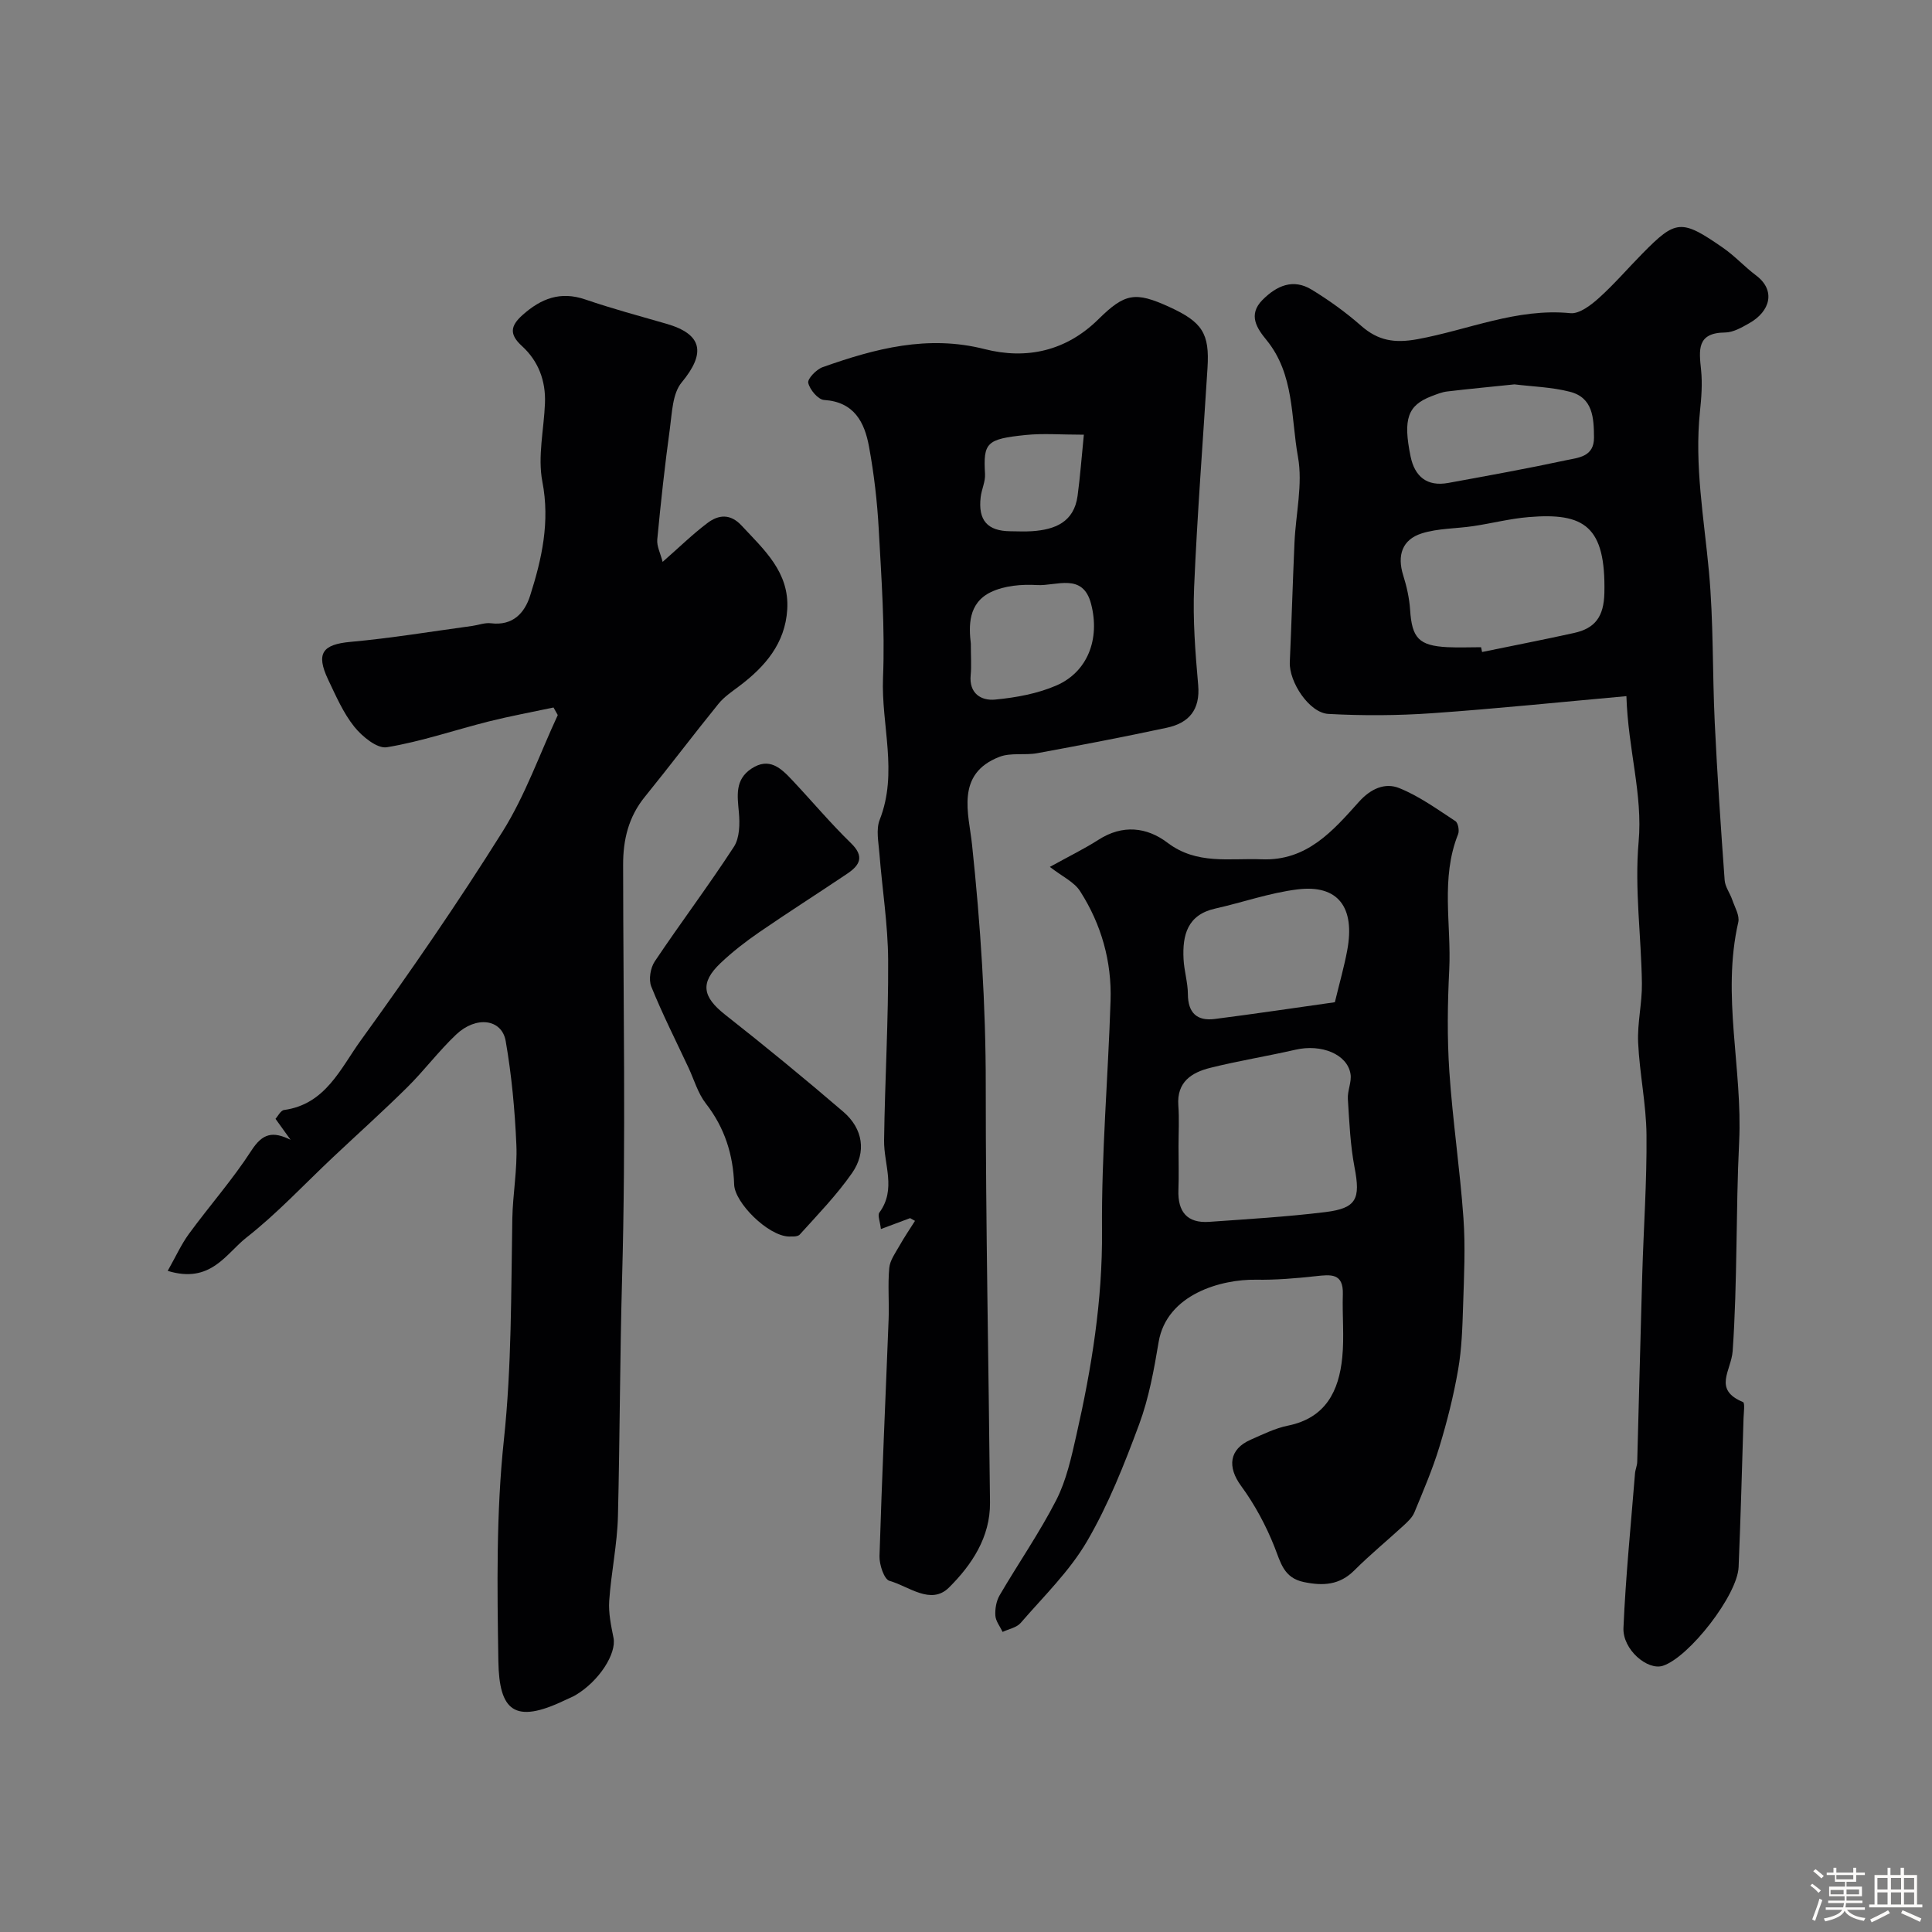
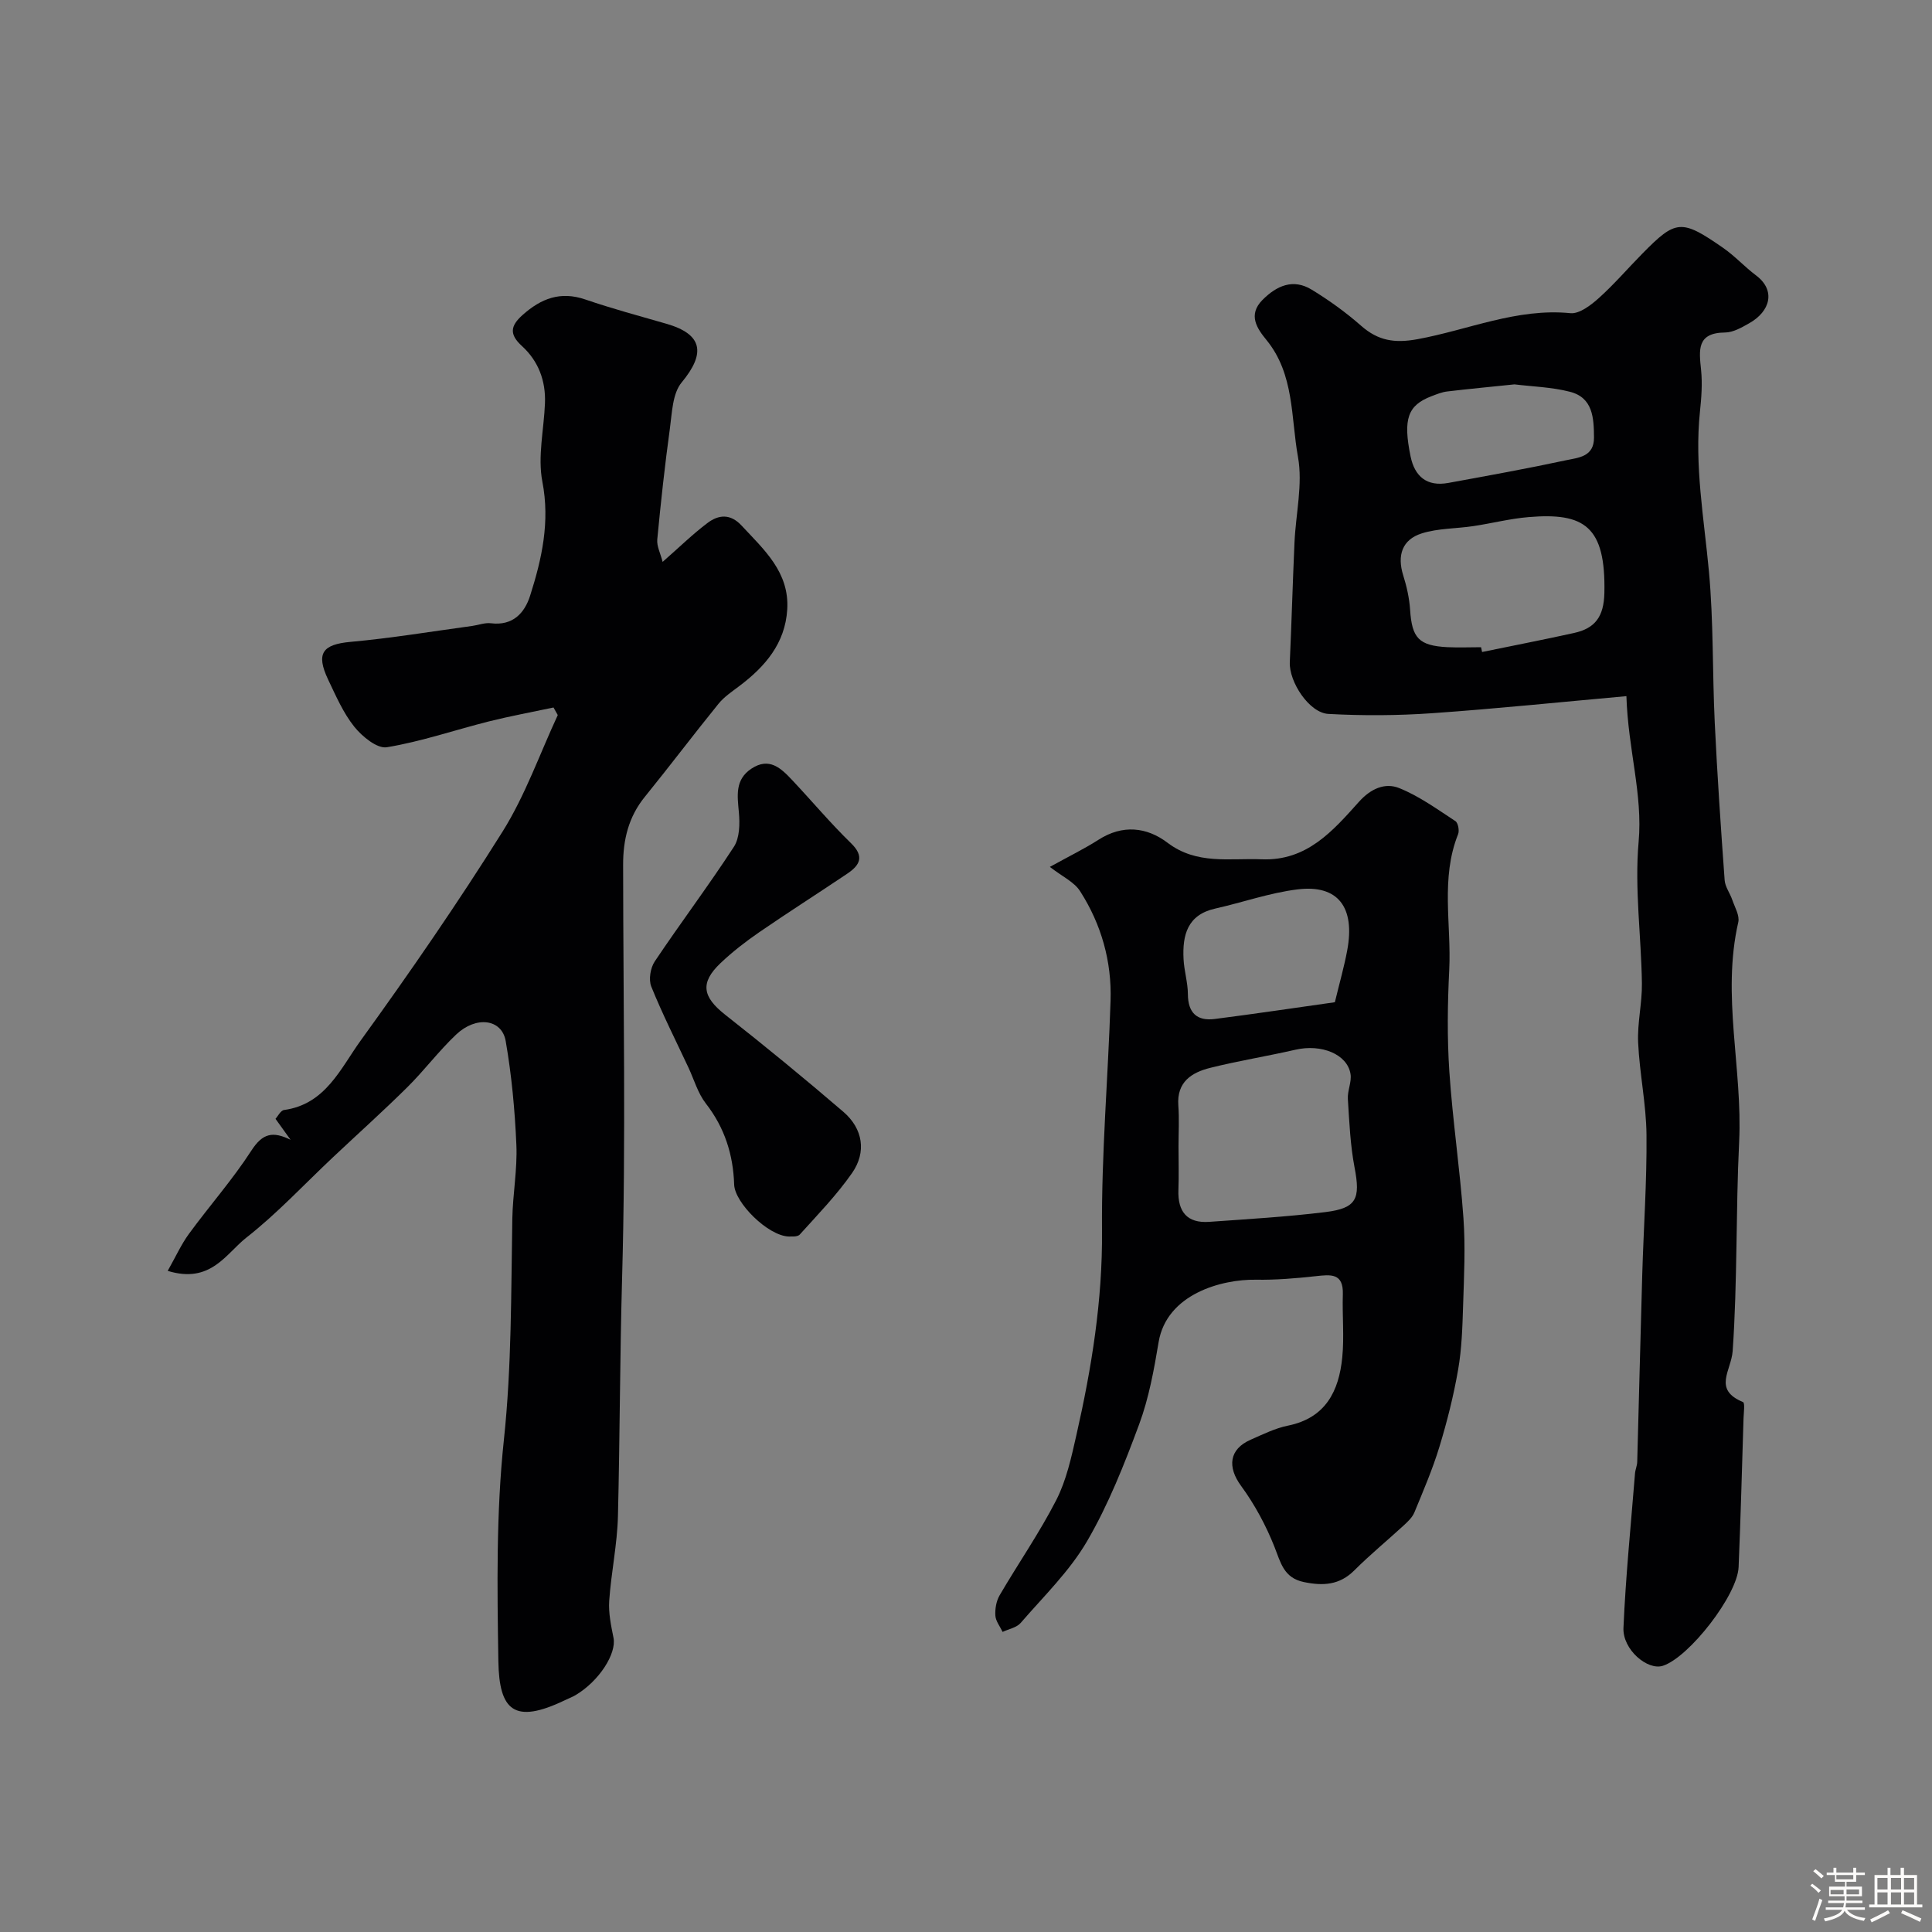
<svg xmlns="http://www.w3.org/2000/svg" enable-background="new 0 0 400 400" viewBox="0 0 400 400">
  <rect x="0" y="0" width="400" height="400" fill="#808080" stroke="none" />
  <path d="m374.8 390.4.4-.4c.7.5 1.3 1 1.8 1.4l-.5.5c-.5-.6-1.1-1.1-1.7-1.5zm1 7.3-.6-.3c.5-1.4 1.1-2.8 1.5-4.3.2.1.4.2.6.3-.5 1.3-1 2.8-1.5 4.3zm-.4-10.3.5-.4c.4.3 1 .8 1.7 1.4l-.5.5c-.5-.5-1.1-1-1.7-1.5zm2.5.3h1.7v-1h.6v1h3.5v-1h.6v1h1.8v.5h-1.8v1.4h-2v1h3.2v2h-3.2v.9h3.3v.5h-3.4c0 .3-.1.6-.1.9h4v.5h-3.7c.7.9 1.9 1.5 3.8 1.7-.1.2-.2.4-.3.6-2.1-.4-3.5-1.1-4-2.1-.4 1-1.8 1.7-4 2.2-.1-.2-.2-.4-.3-.6 2.1-.4 3.4-1 3.8-1.8h-3.4v-.5h3.6c.1-.3.1-.6.2-.9h-3.3v-.5h3.4c0-.3 0-.6 0-.9h-3.2v-2h3.3v-1h-2.1v-1.4h-1.7v-.5zm1.1 3.5v1h2.7c0-.3 0-.4 0-.4 0-.1 0-.2 0-.2 0-.1 0-.2 0-.3h-2.7zm1.2-3v.9h3.5v-.9zm4.7 3h-2.6v.6.4h2.6z" fill="#fcfbfa" />
  <path d="m393.6 386.7h.6v1.5h2.7v6.1h1.1v.6h-11v-.6h1.1v-6.1h2.7v-1.5h.6v1.5h2.1v-1.5zm-2.7 8.8.4.6c-1.2.6-2.5 1.3-3.8 1.9-.1-.2-.2-.4-.3-.6 1.2-.6 2.5-1.2 3.7-1.9zm-2.2-6.7v2.4h2.1v-2.4zm0 3v2.5h2.1v-2.5zm2.8-3v2.4h2.1v-2.4zm0 3v2.5h2.1v-2.5zm6 6.1c-1.4-.7-2.7-1.3-3.9-1.8l.3-.6c1.5.6 2.7 1.2 3.9 1.7zm-1.2-9.1h-2.1v2.4h2.1zm-2.1 3v2.5h2.1v-2.5z" fill="#fcfbfa" />
  <g fill="#010103">
    <path d="m34.72 263.12c1.65-2.91 2.78-5.44 4.38-7.64 4.25-5.81 9.05-11.24 12.95-17.27 2.33-3.61 4.44-4.03 8.11-2.23-.96-1.34-1.92-2.68-3.12-4.34.48-.51 1.05-1.73 1.78-1.83 8.58-1.17 11.7-8.63 15.85-14.37 10.22-14.14 20.14-28.52 29.4-43.3 4.68-7.48 7.66-16.02 11.41-24.09-.29-.52-.58-1.04-.88-1.57-4.45.95-8.93 1.77-13.34 2.87-7.07 1.78-14.02 4.18-21.17 5.36-2.01.33-5.12-2.23-6.74-4.25-2.29-2.86-3.8-6.38-5.4-9.73-2.61-5.49-1.17-7.31 4.64-7.84 8.43-.76 16.8-2.16 25.2-3.3 1.29-.18 2.61-.71 3.86-.55 4.51.55 6.95-2.08 8.11-5.72 2.43-7.64 4.14-15.27 2.53-23.6-1-5.18.33-10.81.54-16.24.18-4.64-1.36-8.73-4.76-11.83-2.69-2.45-2.39-4.2.15-6.46 3.82-3.39 7.81-4.95 12.95-3.19 5.52 1.89 11.17 3.41 16.79 5.03 7.51 2.16 8.21 6.07 3.17 12.15-1.91 2.3-1.99 6.29-2.44 9.57-1.05 7.62-1.88 15.28-2.61 22.94-.13 1.39.66 2.87 1.11 4.64 3.49-3.06 6.24-5.76 9.3-8.06 2.27-1.71 4.71-1.97 7.03.53 4.66 5.01 9.94 9.65 9.47 17.38-.43 7.04-4.58 11.83-9.92 15.86-1.51 1.14-3.15 2.23-4.32 3.68-5.16 6.36-10.09 12.9-15.25 19.26-3.37 4.15-4.5 8.87-4.49 14.06.02 28.5.59 57.01-.21 85.49-.46 16.45-.46 32.9-.86 49.34-.14 5.87-1.41 11.71-1.81 17.58-.17 2.52.39 5.14.89 7.65.65 3.26-2.95 8.92-7.81 11.83-.7.42-1.47.7-2.21 1.06-10.55 5.08-13.65 2.16-13.82-8.07-.24-15.26-.47-30.64 1.14-45.77 1.63-15.3 1.48-30.53 1.75-45.8.09-5.1 1.06-10.22.84-15.3-.31-7.2-.98-14.42-2.21-21.51-.8-4.59-6.12-5.27-10.27-1.34-3.59 3.4-6.58 7.41-10.1 10.9-4.99 4.94-10.22 9.63-15.33 14.44-5.97 5.61-11.58 11.67-18 16.7-4.22 3.31-7.36 9.62-16.28 6.88z" />
    <path d="m336.73 144.13c-13.68 1.23-26.92 2.6-40.18 3.53-7.15.5-14.36.54-21.52.15-3.98-.21-8.17-6.65-7.99-10.72.37-8.25.6-16.51.97-24.76.26-5.93 1.75-12.06.72-17.74-1.48-8.17-.71-17.1-6.54-24.22-1.93-2.36-3.88-5.18-.8-8.28 2.95-2.96 6.35-4.46 10.18-2.12 3.61 2.2 7.09 4.71 10.26 7.5 3.52 3.08 6.9 3.62 11.63 2.76 10.51-1.92 20.58-6.49 31.68-5.39 1.85.18 4.23-1.65 5.86-3.11 3.21-2.88 6.03-6.18 9.07-9.26 6.92-7.03 8.04-7.15 16.7-1.14 2.42 1.68 4.44 3.92 6.8 5.69 4.11 3.08 3 7.43-1.44 9.92-1.54.87-3.3 1.89-4.97 1.9-5.92.05-5.39 3.67-4.97 7.75.29 2.83.07 5.75-.23 8.6-1.17 11.17.84 22.12 1.86 33.17.96 10.37.7 20.85 1.2 31.27.52 10.87 1.26 21.74 2.05 32.6.1 1.39 1.11 2.69 1.58 4.08.52 1.53 1.56 3.25 1.24 4.63-3.48 15.19.92 30.32.18 45.49-.7 14.41-.34 28.89-1.34 43.28-.29 4.08-4.16 7.97 2.14 10.57.43.18.15 2.2.11 3.37-.32 10.27-.59 20.53-1.02 30.79-.24 5.82-10.23 18.66-15.67 20.44-3.17 1.04-8.37-3.35-8.17-7.85.46-10.67 1.54-21.31 2.39-31.96.06-.81.44-1.6.46-2.41.36-12.93.66-25.87 1.04-38.8.28-9.63.97-19.26.88-28.89-.06-6.37-1.44-12.72-1.73-19.1-.19-4.08.84-8.2.78-12.29-.14-9.77-1.54-19.62-.68-29.28.88-9.87-2.18-19.06-2.53-30.17zm-30.09-10.13c.07.33.14.66.21.99 6.35-1.31 12.71-2.54 19.04-3.94 4.36-.96 6.17-3.37 6.28-8.29.3-13.84-4.18-16.67-15.7-15.7-3.85.32-7.63 1.3-11.46 1.87-3.55.53-7.27.44-10.64 1.5-4.06 1.28-5.15 4.54-3.85 8.69.73 2.31 1.27 4.75 1.43 7.16.38 5.81 1.79 7.4 7.71 7.71 2.32.11 4.65.01 6.98.01zm6.92-54.42c-4.82.5-9.39.93-13.94 1.47-1.1.13-2.19.58-3.24.98-4.92 1.88-5.93 4.69-4.34 12.45.86 4.2 3.41 6.3 7.79 5.51 8.15-1.49 16.3-2.96 24.4-4.7 2.52-.54 5.82-.68 5.79-4.72-.03-4.06-.22-8.24-4.99-9.46-3.76-.97-7.75-1.07-11.47-1.53z" />
-     <path d="m188.43 252.2c-1.88.7-3.77 1.41-6.05 2.26-.17-1.56-.73-2.85-.31-3.42 3.55-4.83.9-9.95.97-14.95.17-12.44.91-24.87.84-37.3-.04-7.37-1.23-14.73-1.81-22.11-.18-2.32-.73-4.93.06-6.95 3.85-9.77.29-19.63.69-29.42.42-10.24-.33-20.54-.89-30.79-.31-5.71-.98-11.43-2.01-17.05-.92-5.03-3.05-9.26-9.3-9.66-1.24-.08-2.97-2.13-3.28-3.54-.19-.85 1.69-2.8 3-3.26 10.85-3.84 21.72-6.73 33.52-3.73 8.68 2.21 16.88.41 23.57-6.2 5.47-5.39 7.62-5.75 14.64-2.54 6.88 3.14 8.38 5.5 7.93 12.65-.94 15.13-2.12 30.24-2.77 45.38-.29 6.74.25 13.54.84 20.27.45 5.13-1.93 7.85-6.49 8.83-8.91 1.91-17.87 3.62-26.83 5.27-2.56.47-5.44-.15-7.78.74-9.25 3.53-6.38 11.87-5.72 18.19 1.76 16.62 2.85 33.2 2.84 49.92-.01 28.76.6 57.53.88 86.29.07 7.18-3.79 12.92-8.48 17.59-3.76 3.74-8.32-.25-12.33-1.37-1.11-.31-2.12-3.36-2.07-5.11.5-16.37 1.26-32.74 1.89-49.11.13-3.51-.19-7.06.13-10.55.14-1.58 1.26-3.11 2.09-4.57 1-1.78 2.15-3.47 3.24-5.19-.33-.18-.67-.38-1.01-.57zm12.57-118.94c0 2.83.15 4.67-.03 6.49-.38 3.84 2.18 5.37 5.07 5.09 4.3-.41 8.77-1.22 12.7-2.93 6.42-2.8 9.05-9.57 7.16-16.87-1.7-6.57-7.21-3.67-11.18-3.91-3.17-.19-6.73.11-9.53 1.44-4.82 2.29-4.6 7.13-4.19 10.69zm23.4-43.26c-4.77 0-8.43-.31-12.03.06-8.15.83-8.81 1.59-8.43 8.09.09 1.56-.71 3.16-.9 4.76-.57 4.82 1.4 7.04 6.14 7.08 1.49.01 2.99.09 4.48-.01 4.77-.32 8.7-1.88 9.44-7.31.54-3.99.83-8.02 1.3-12.67z" />
    <path d="m217.36 179.48c4.13-2.28 7.21-3.78 10.08-5.62 4.97-3.19 9.98-2.64 14.28.62 6.08 4.61 12.82 3.16 19.48 3.43 9.38.38 14.76-5.89 20.17-11.92 2.44-2.72 5.39-4 8.31-2.83 4.14 1.66 7.87 4.38 11.64 6.84.57.37.86 1.98.56 2.72-3.66 9.16-1.37 18.7-1.83 28.05-.35 7.01-.45 14.07.02 21.06.68 10.14 2.2 20.22 2.92 30.36.43 6 .12 12.06-.07 18.09-.14 4.44-.27 8.93-1.03 13.29-.93 5.38-2.28 10.73-3.87 15.96-1.41 4.64-3.34 9.12-5.19 13.61-.42 1.01-1.34 1.88-2.17 2.65-3.4 3.13-6.99 6.07-10.25 9.33-3.08 3.08-6.49 3.25-10.45 2.43-4.18-.86-4.8-4.01-6.1-7.3-1.76-4.44-4.1-8.78-6.92-12.63-2.85-3.89-2.48-7.58 1.99-9.54 2.53-1.11 5.07-2.38 7.74-2.92 7.81-1.59 10.54-7.17 11.23-14.12.43-4.31-.02-8.71.12-13.06.14-4.46-2.52-4.1-5.62-3.76-4.11.45-8.26.8-12.38.73-7.12-.11-18.47 2.97-20.14 12.92-.96 5.75-2.02 11.59-4.03 17.02-3.07 8.28-6.36 16.62-10.79 24.21-3.62 6.21-8.99 11.41-13.75 16.92-.84.97-2.47 1.25-3.73 1.85-.53-1.12-1.42-2.22-1.5-3.37-.09-1.39.19-3.02.88-4.21 3.86-6.61 8.26-12.94 11.74-19.74 2.09-4.1 3.11-8.82 4.14-13.36 3.17-13.95 5.44-27.94 5.32-42.41-.13-15.86 1.26-31.73 1.77-47.6.26-8.13-1.91-15.8-6.29-22.64-1.22-1.95-3.76-3.09-6.28-5.06zm26.64 57.88c0 3 .09 5.99-.02 8.99-.17 4.48 1.76 6.95 6.38 6.62 8.02-.57 16.06-1.04 24.04-2.02 6.49-.8 7.29-2.75 6.05-9.22-.89-4.65-1.09-9.45-1.39-14.19-.11-1.71.82-3.53.55-5.19-.67-4.1-6.04-6.25-11.38-5.02-5.86 1.34-11.81 2.3-17.64 3.75-3.87.96-6.98 2.92-6.63 7.79.21 2.82.04 5.66.04 8.49zm32.37-29.86c.99-4.1 1.93-7.37 2.55-10.7 1.69-8.99-1.91-13.7-10.29-12.66-5.75.71-11.34 2.69-17.03 3.97-5.78 1.29-6.81 5.51-6.56 10.45.12 2.44.89 4.85.9 7.28.02 3.88 1.9 5.59 5.55 5.13 8.37-1.07 16.72-2.32 24.88-3.47z" />
    <path d="m163.34 256.01c-4.35-.12-11.23-7.02-11.34-10.76-.2-6.2-1.97-11.78-5.86-16.78-1.65-2.12-2.43-4.92-3.59-7.41-2.61-5.58-5.4-11.09-7.71-16.8-.58-1.44-.18-3.87.72-5.21 5.35-7.99 11.15-15.68 16.39-23.74 1.19-1.83 1.24-4.74 1.03-7.08-.31-3.48-.86-6.79 2.58-9.08 3.71-2.47 6.15-.09 8.45 2.36 4.08 4.33 7.91 8.91 12.17 13.05 2.86 2.78 1.83 4.58-.76 6.32-6.04 4.07-12.19 7.97-18.19 12.1-2.82 1.94-5.57 4.06-8.05 6.42-4.3 4.09-3.73 6.99.95 10.68 8.3 6.53 16.47 13.23 24.48 20.11 4.06 3.49 4.83 8.34 1.79 12.69-3.17 4.54-7.08 8.58-10.81 12.71-.51.57-1.88.37-2.25.42z" />
  </g>
</svg>